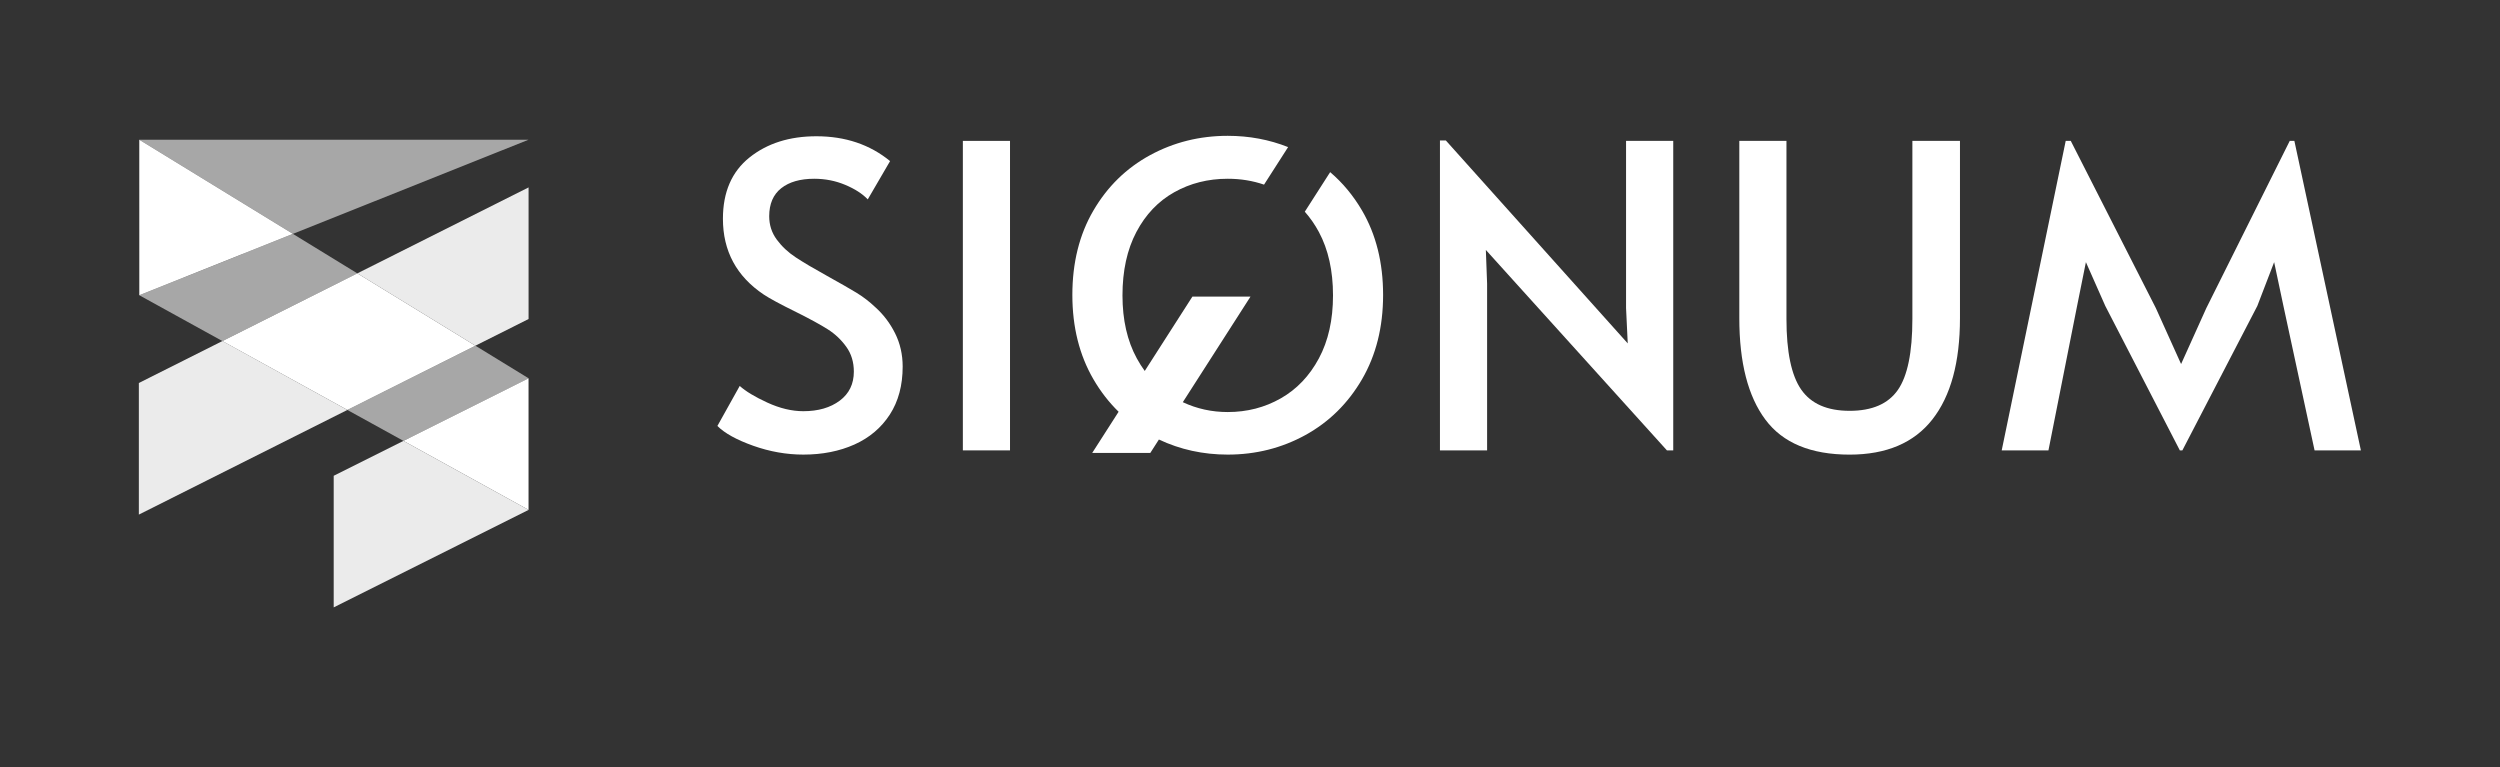
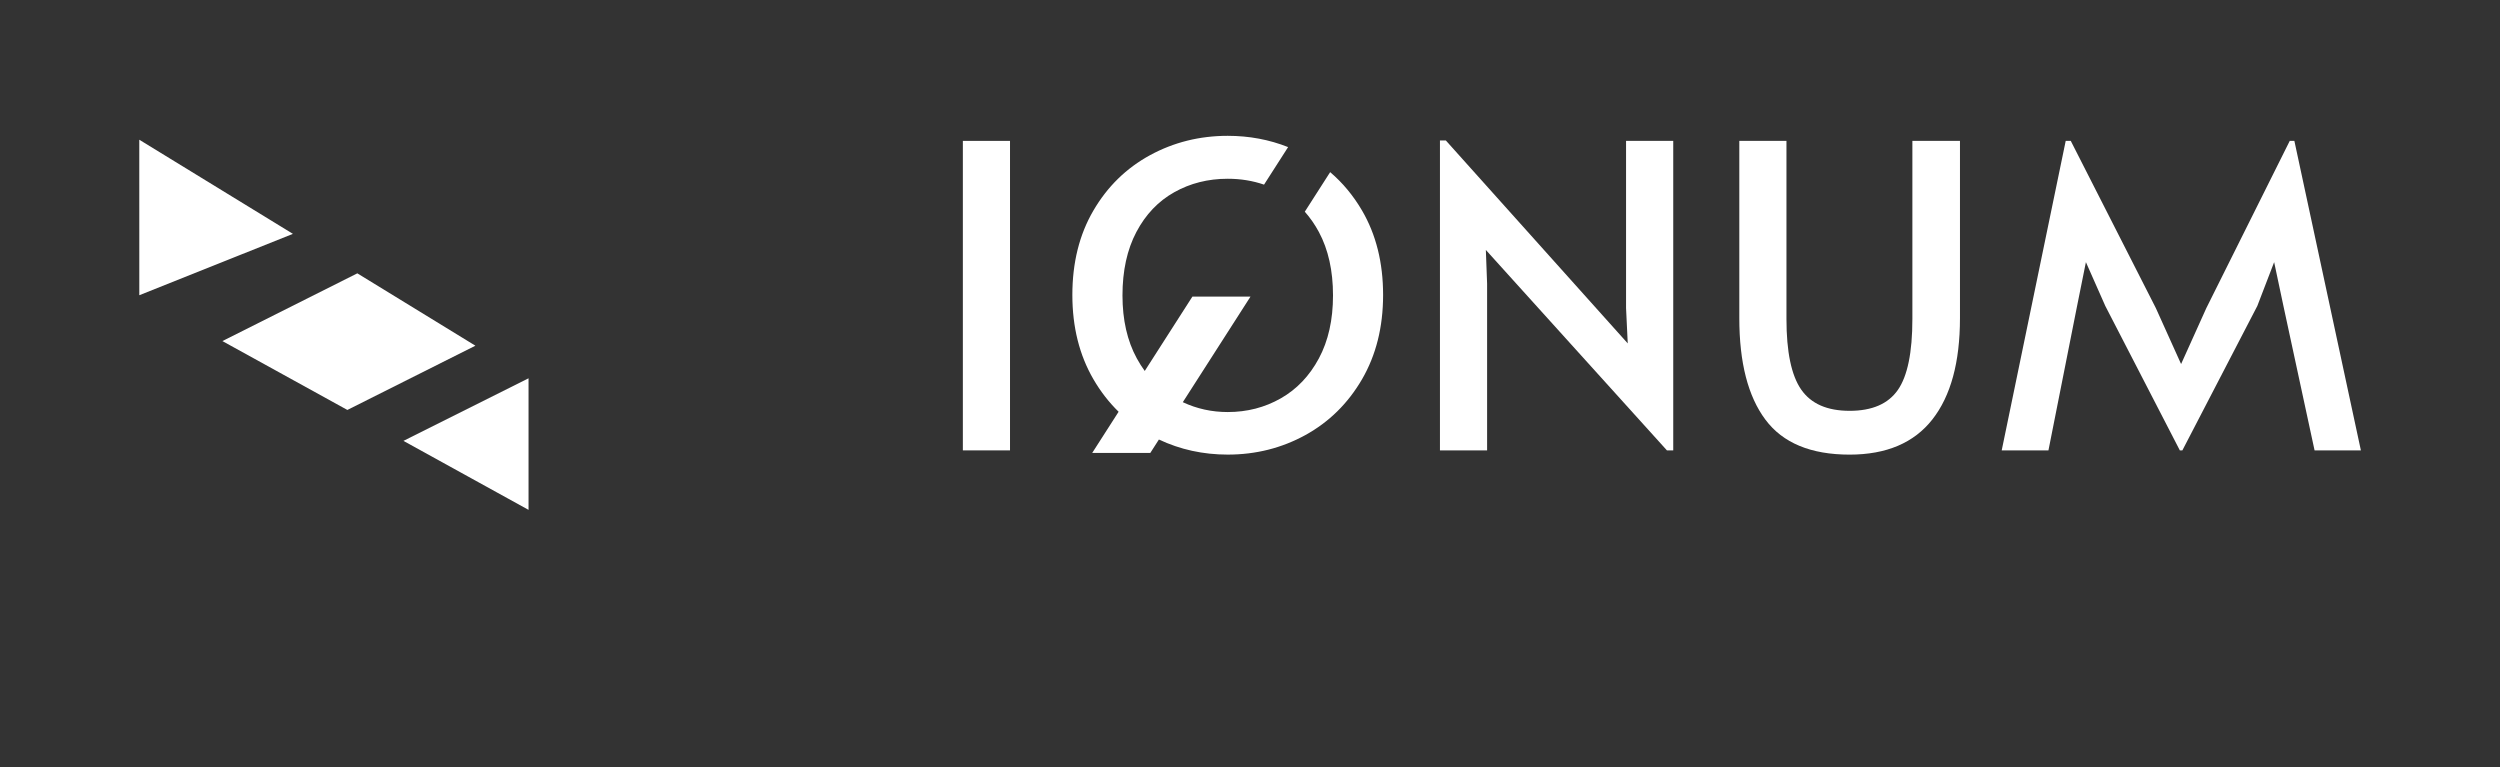
<svg xmlns="http://www.w3.org/2000/svg" version="1.1" id="Ebene_2" x="0px" y="0px" viewBox="0 0 918.28 281.89" style="enable-background:new 0 0 918.28 281.89;" xml:space="preserve">
  <rect x="0" y="0" width="918.28" height="281.89" fill="#333333" stroke="none" />
  <style type="text/css">
	.st0{fill:#FFFFFF;}
	.st1{opacity:0.9;fill:#FFFFFF;}
	.st2{opacity:0.57;fill:#FFFFFF;}
</style>
  <polygon class="st0" points="867.18,165.43 842.75,51.75 841.05,51.75 810.42,113.15 801.14,133.72 791.86,113.15 760.62,51.75   758.76,51.75 735.25,165.43 752.42,165.43 762.94,112.38 766.18,96.29 773.3,112.38 800.68,165.43 801.61,165.43 829.14,112.38   835.32,96.29 838.73,112.38 850.17,165.43 867.18,165.43 " />
  <path class="st0" d="M709.79,154.06c6.75-8.61,10.13-21.01,10.13-37.2V51.75h-17.48v65.43c0,12.27-1.78,20.96-5.34,26.06  c-3.56,5.11-9.46,7.66-17.71,7.66c-8.25,0-14.18-2.6-17.79-7.81c-3.61-5.21-5.41-13.84-5.41-25.91V51.75h-17.32v65.12  c0,16.29,3.19,28.72,9.59,37.28c6.39,8.56,16.7,12.84,30.93,12.84C692.91,166.98,703.04,162.67,709.79,154.06L709.79,154.06z" />
  <polygon class="st0" points="612.28,165.43 614.6,165.43 614.6,51.75 597.27,51.75 597.27,113.15 597.89,126.14 531.07,51.59   528.91,51.59 528.91,165.43 546.23,165.43 546.23,104.18 545.77,91.81 612.28,165.43 " />
  <path class="st0" d="M500.3,139.29c5.15-8.87,7.73-19.18,7.73-30.94c0-11.86-2.58-22.19-7.73-31.01c-3.22-5.5-7.12-10.2-11.72-14.11  l-9.31,14.53c1.94,2.2,3.68,4.68,5.18,7.47c3.45,6.45,5.18,14.2,5.18,23.28c0,8.97-1.73,16.68-5.18,23.12  c-3.46,6.45-8.12,11.34-14,14.69c-5.88,3.35-12.37,5.03-19.49,5.03c-5.85,0-11.35-1.21-16.5-3.62l24.86-38.78h-21.34l-17.5,27.31  c-1.05-1.45-2.03-2.98-2.92-4.63c-3.51-6.44-5.26-14.15-5.26-23.12c0-9.07,1.7-16.83,5.1-23.28c3.4-6.45,8.04-11.32,13.92-14.62  c5.88-3.3,12.42-4.95,19.64-4.95c4.75,0,9.19,0.73,13.34,2.16l8.84-13.79c-6.93-2.75-14.32-4.14-22.18-4.14  c-10.31,0-19.82,2.37-28.54,7.11c-8.71,4.75-15.65,11.52-20.8,20.34c-5.16,8.82-7.73,19.16-7.73,31.01  c0,11.76,2.58,22.07,7.73,30.94c2.62,4.51,5.71,8.49,9.26,11.95l-9.7,15.13h21.34l3.16-4.93c7.82,3.69,16.24,5.54,25.29,5.54  c10.31,0,19.82-2.4,28.54-7.19C488.21,154.99,495.14,148.16,500.3,139.29L500.3,139.29z" />
  <polygon class="st0" points="353.67,165.43 370.99,165.43 370.99,51.75 353.67,51.75 353.67,165.43 " />
-   <path class="st0" d="M326.84,152.28c3.14-4.85,4.72-10.72,4.72-17.63c0-4.43-0.93-8.51-2.78-12.22c-1.86-3.72-4.28-6.91-7.27-9.59  c-2.17-2.06-4.49-3.84-6.96-5.34c-2.47-1.5-6.03-3.53-10.67-6.11c-4.85-2.68-8.69-4.95-11.52-6.81c-2.84-1.86-5.18-4.04-7.04-6.57  c-1.86-2.52-2.78-5.39-2.78-8.58c0-4.54,1.47-7.96,4.41-10.29c2.94-2.32,6.98-3.48,12.14-3.48c4.02,0,7.81,0.75,11.37,2.24  c3.56,1.5,6.32,3.27,8.28,5.34l8.2-14.07c-7.42-6.08-16.45-9.12-27.07-9.12c-9.9,0-18.1,2.61-24.59,7.81  c-6.5,5.21-9.74,12.71-9.74,22.5c0,11.86,5,21.14,15,27.84c2.16,1.44,6.19,3.61,12.06,6.5c4.95,2.47,8.76,4.56,11.45,6.26  c2.68,1.7,4.95,3.84,6.8,6.42c1.86,2.58,2.78,5.62,2.78,9.12c0,4.54-1.73,8.09-5.18,10.67c-3.46,2.58-7.91,3.87-13.38,3.87  c-4.23,0-8.64-1.06-13.23-3.17c-4.59-2.11-7.96-4.15-10.13-6.11l-8.2,14.7c2.68,2.68,7.06,5.1,13.15,7.27  c6.08,2.16,12.22,3.25,18.41,3.25c7.01,0,13.27-1.24,18.79-3.71C319.36,160.79,323.69,157.13,326.84,152.28L326.84,152.28z" />
  <polyline class="st0" points="51.17,108.44 51.16,51.32 107.59,85.9 51.17,108.44 " />
-   <polyline class="st1" points="122.57,223.1 122.57,174.76 148.19,161.94 194.14,187.28 194.15,187.29 122.57,223.1 " />
-   <path class="st1" d="M51,189.02v-48.34l30.7-15.41l45.89,25.31L51,189.02 M174.62,126.98l-43.36-26.57l62.89-31.57v48.34  L174.62,126.98" />
  <polygon class="st0" points="174.62,126.98 131.25,100.4 81.69,125.28 127.59,150.58 174.62,126.98 " />
  <polygon class="st0" points="148.19,161.94 194.14,187.28 194.14,138.95 148.19,161.94 " />
-   <path class="st2" d="M51.16,108.45L51.16,108.45L51.16,108.45L51.16,108.45 M107.59,85.9L51.16,51.32v0h142.99L107.59,85.9" />
-   <path class="st2" d="M148.19,161.94l-20.6-11.36l47.03-23.6l19.53,11.97v0.01L148.19,161.94 M81.7,125.28l-30.53-16.83l56.42-22.54  l23.66,14.5L81.7,125.28 M51.16,108.44L51.16,108.44L51.16,108.44L51.16,108.44" />
</svg>